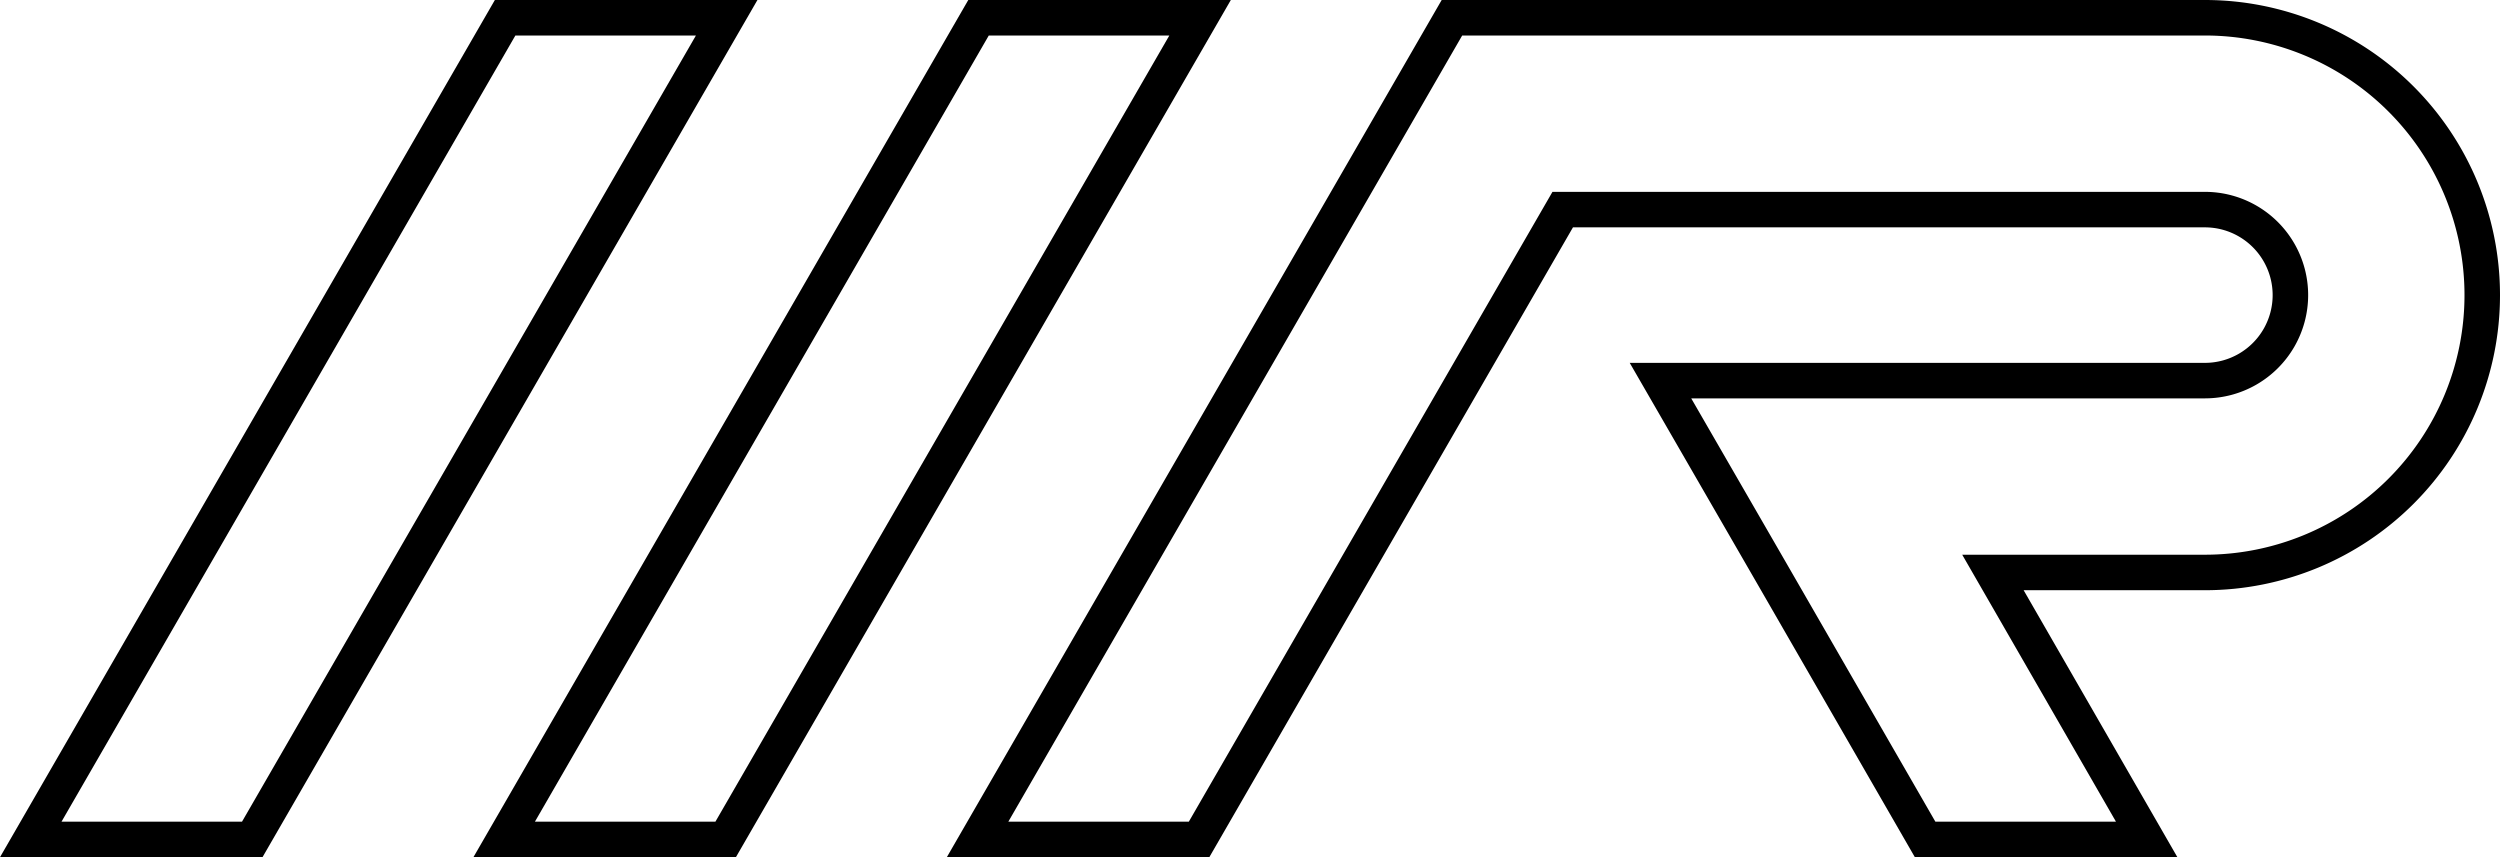
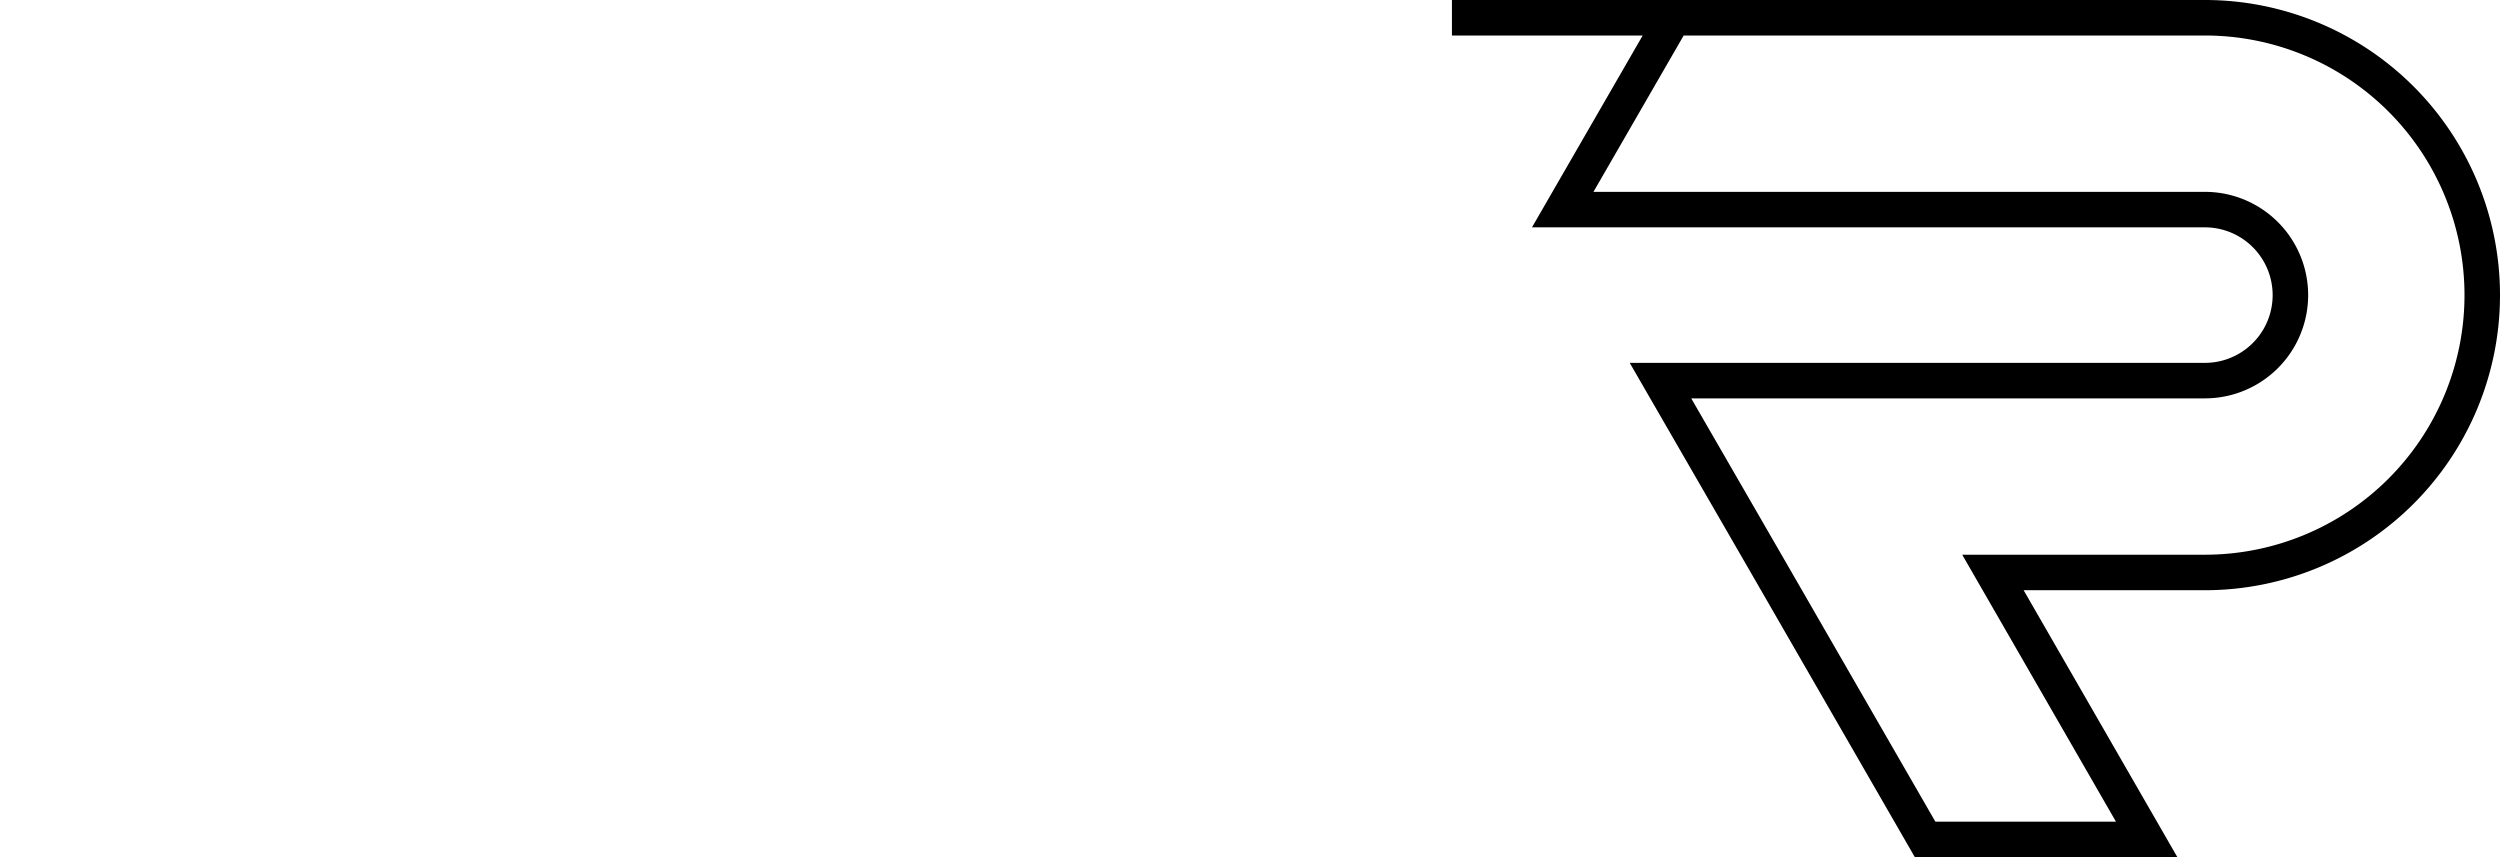
<svg xmlns="http://www.w3.org/2000/svg" viewBox="0 0 422.47 144.85">
  <defs>
    <style>.cls-1{fill:none;stroke:#000;stroke-width:6px;}</style>
  </defs>
  <g id="Warstwa_2" data-name="Warstwa 2">
    <g id="Warstwa_1-2" data-name="Warstwa 1">
-       <polygon class="cls-1" points="202.8 3 165.36 3 85.2 141.85 122.63 141.85 184.08 35.42 202.8 3" />
-       <polygon class="cls-1" points="122.8 3 85.36 3 5.2 141.85 42.63 141.85 104.08 35.42 122.8 3" />
-       <path class="cls-1" d="M372.6,3H245.36L165.2,141.85h37.43L264.08,35.42H372.6a14.45,14.45,0,0,1,0,28.9h-92l18.72,32.42,26,45.11h37.44L336.78,96.74H372.6A46.87,46.87,0,1,0,372.6,3Z" />
+       <path class="cls-1" d="M372.6,3H245.36h37.43L264.08,35.42H372.6a14.45,14.45,0,0,1,0,28.9h-92l18.72,32.42,26,45.11h37.44L336.78,96.74H372.6A46.87,46.87,0,1,0,372.6,3Z" />
    </g>
  </g>
</svg>